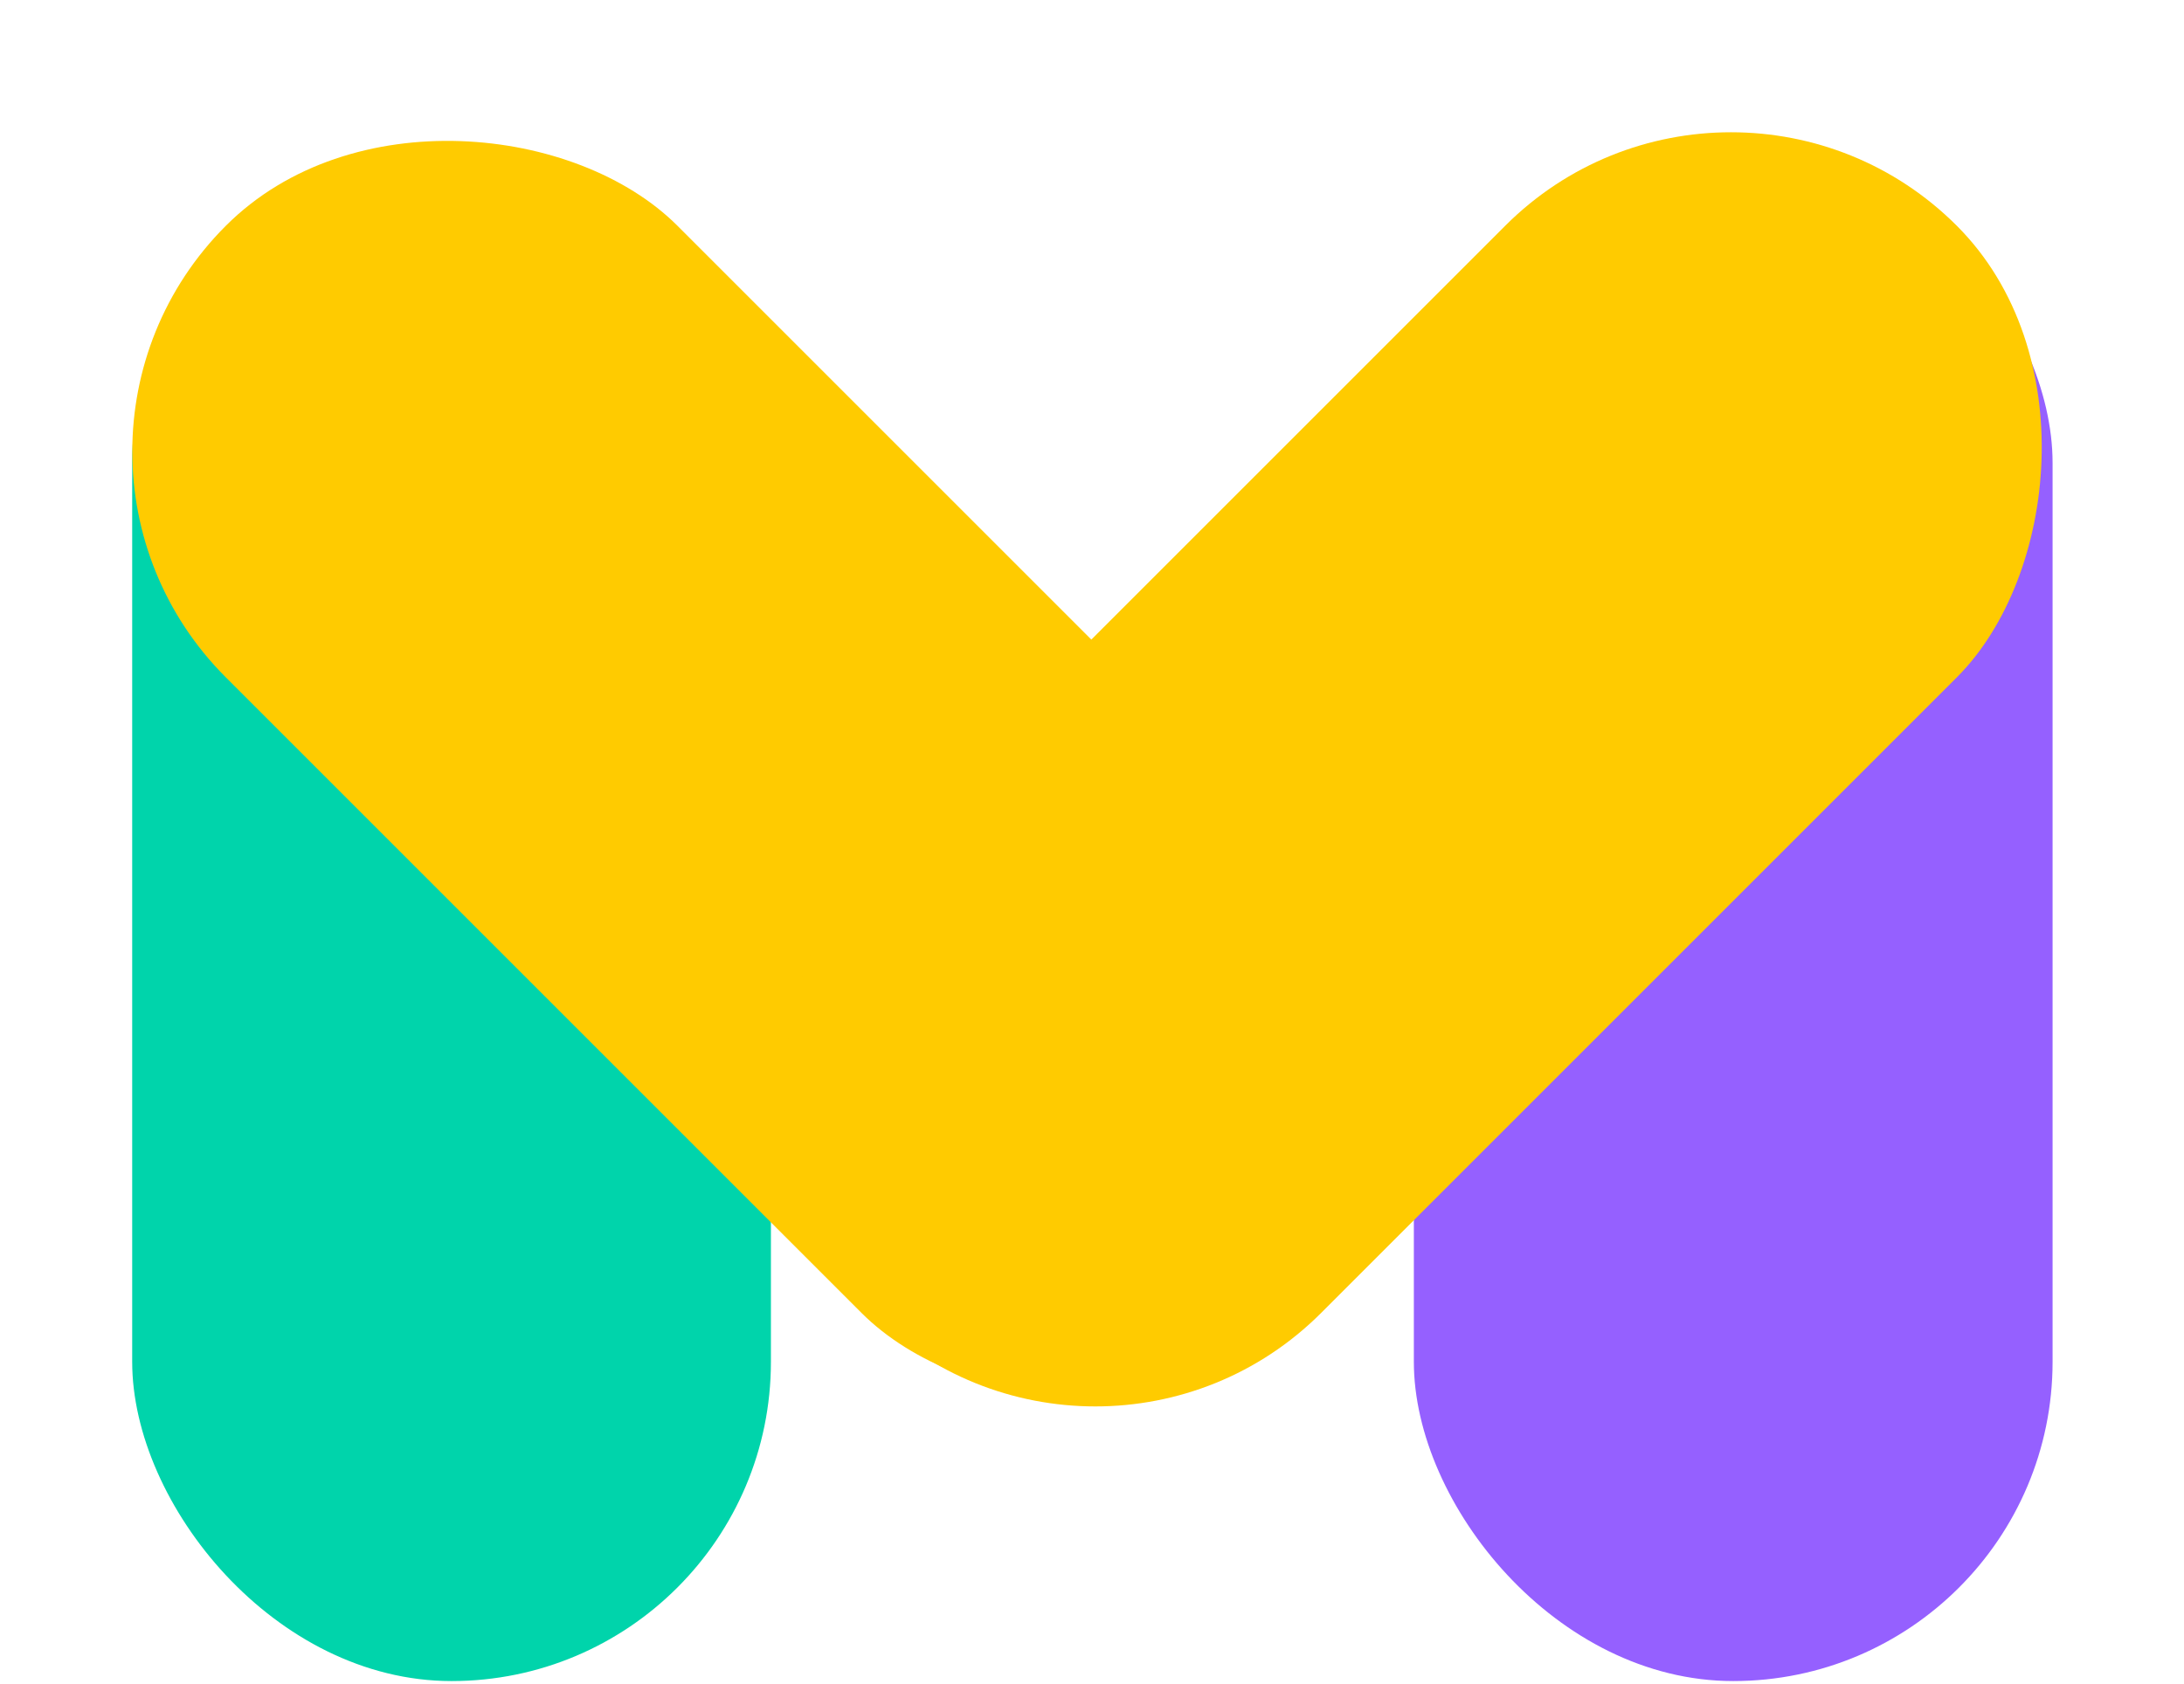
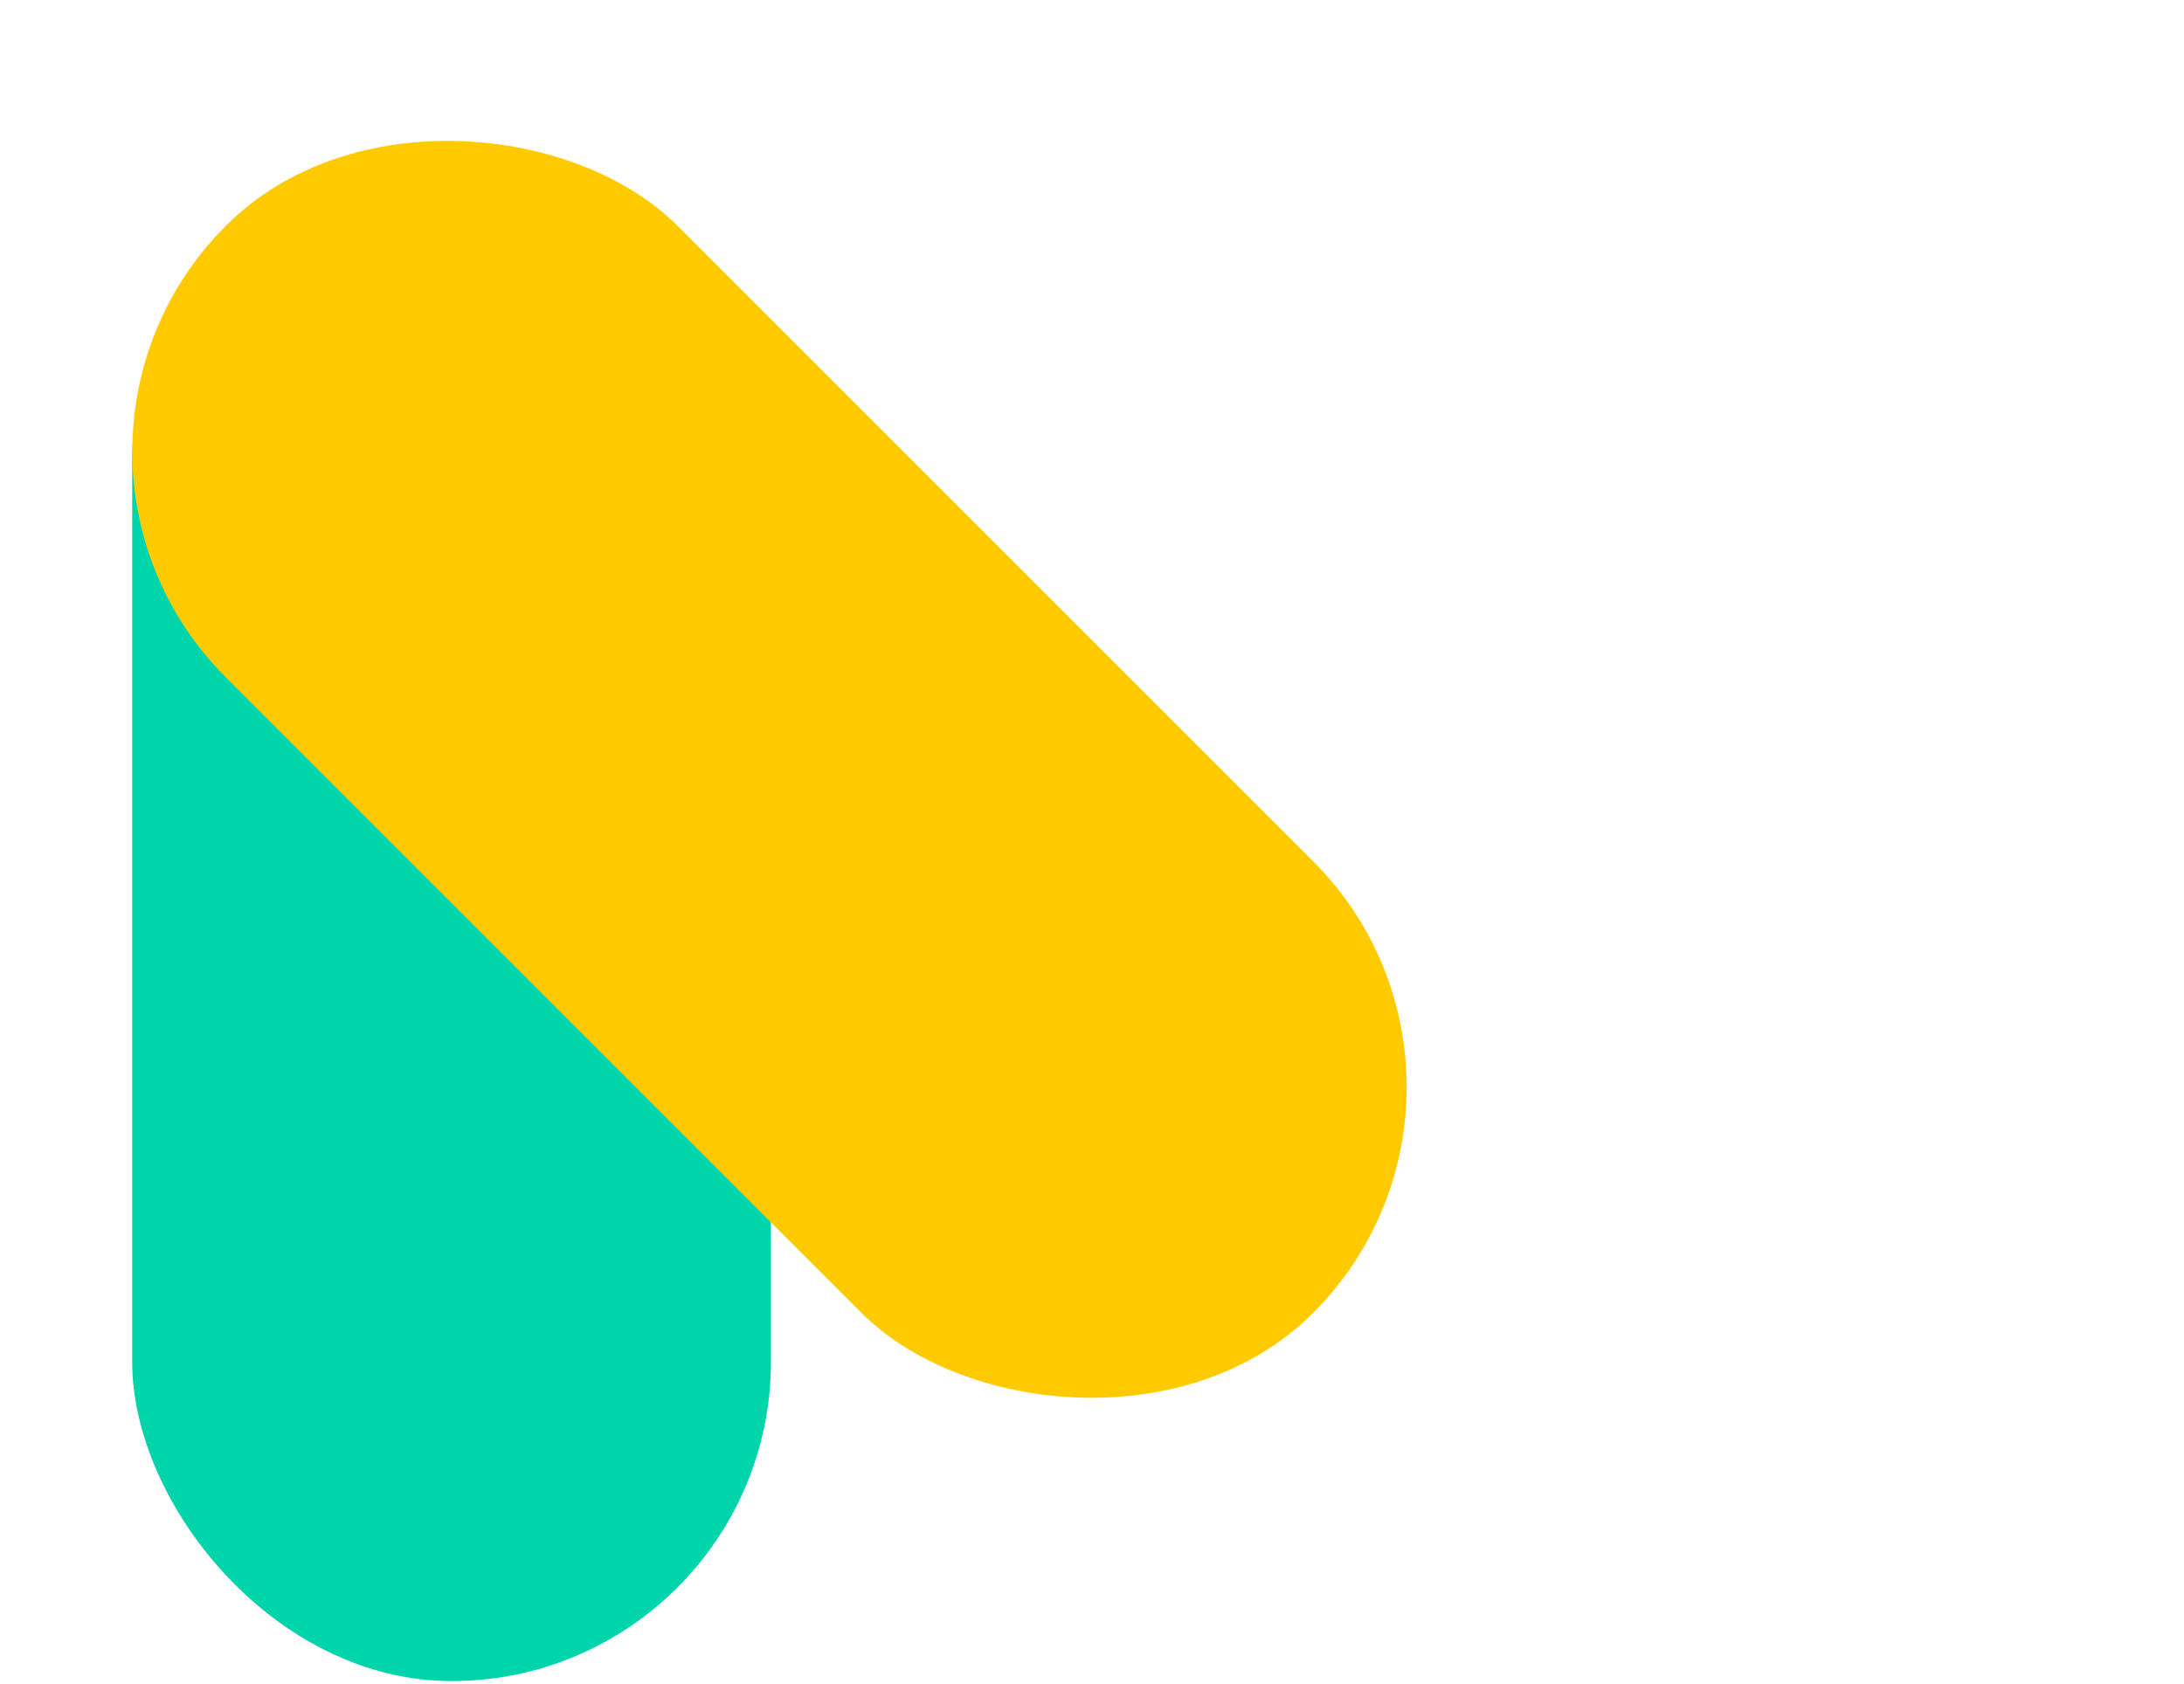
<svg xmlns="http://www.w3.org/2000/svg" width="380" height="293" viewBox="0 0 380 293" fill="none">
  <rect x="23" y="25" width="111.134" height="267.545" rx="55.567" fill="#00D4AB" />
-   <rect x="246" y="25" width="111.134" height="267.545" rx="55.567" fill="#9560FF" />
  <rect y="78.584" width="111.134" height="267.545" rx="55.567" transform="rotate(-45 0 78.584)" fill="#FFCB00" />
-   <rect x="301.183" width="111.134" height="267.545" rx="55.567" transform="rotate(45 301.183 0)" fill="#FFCB00" />
</svg>